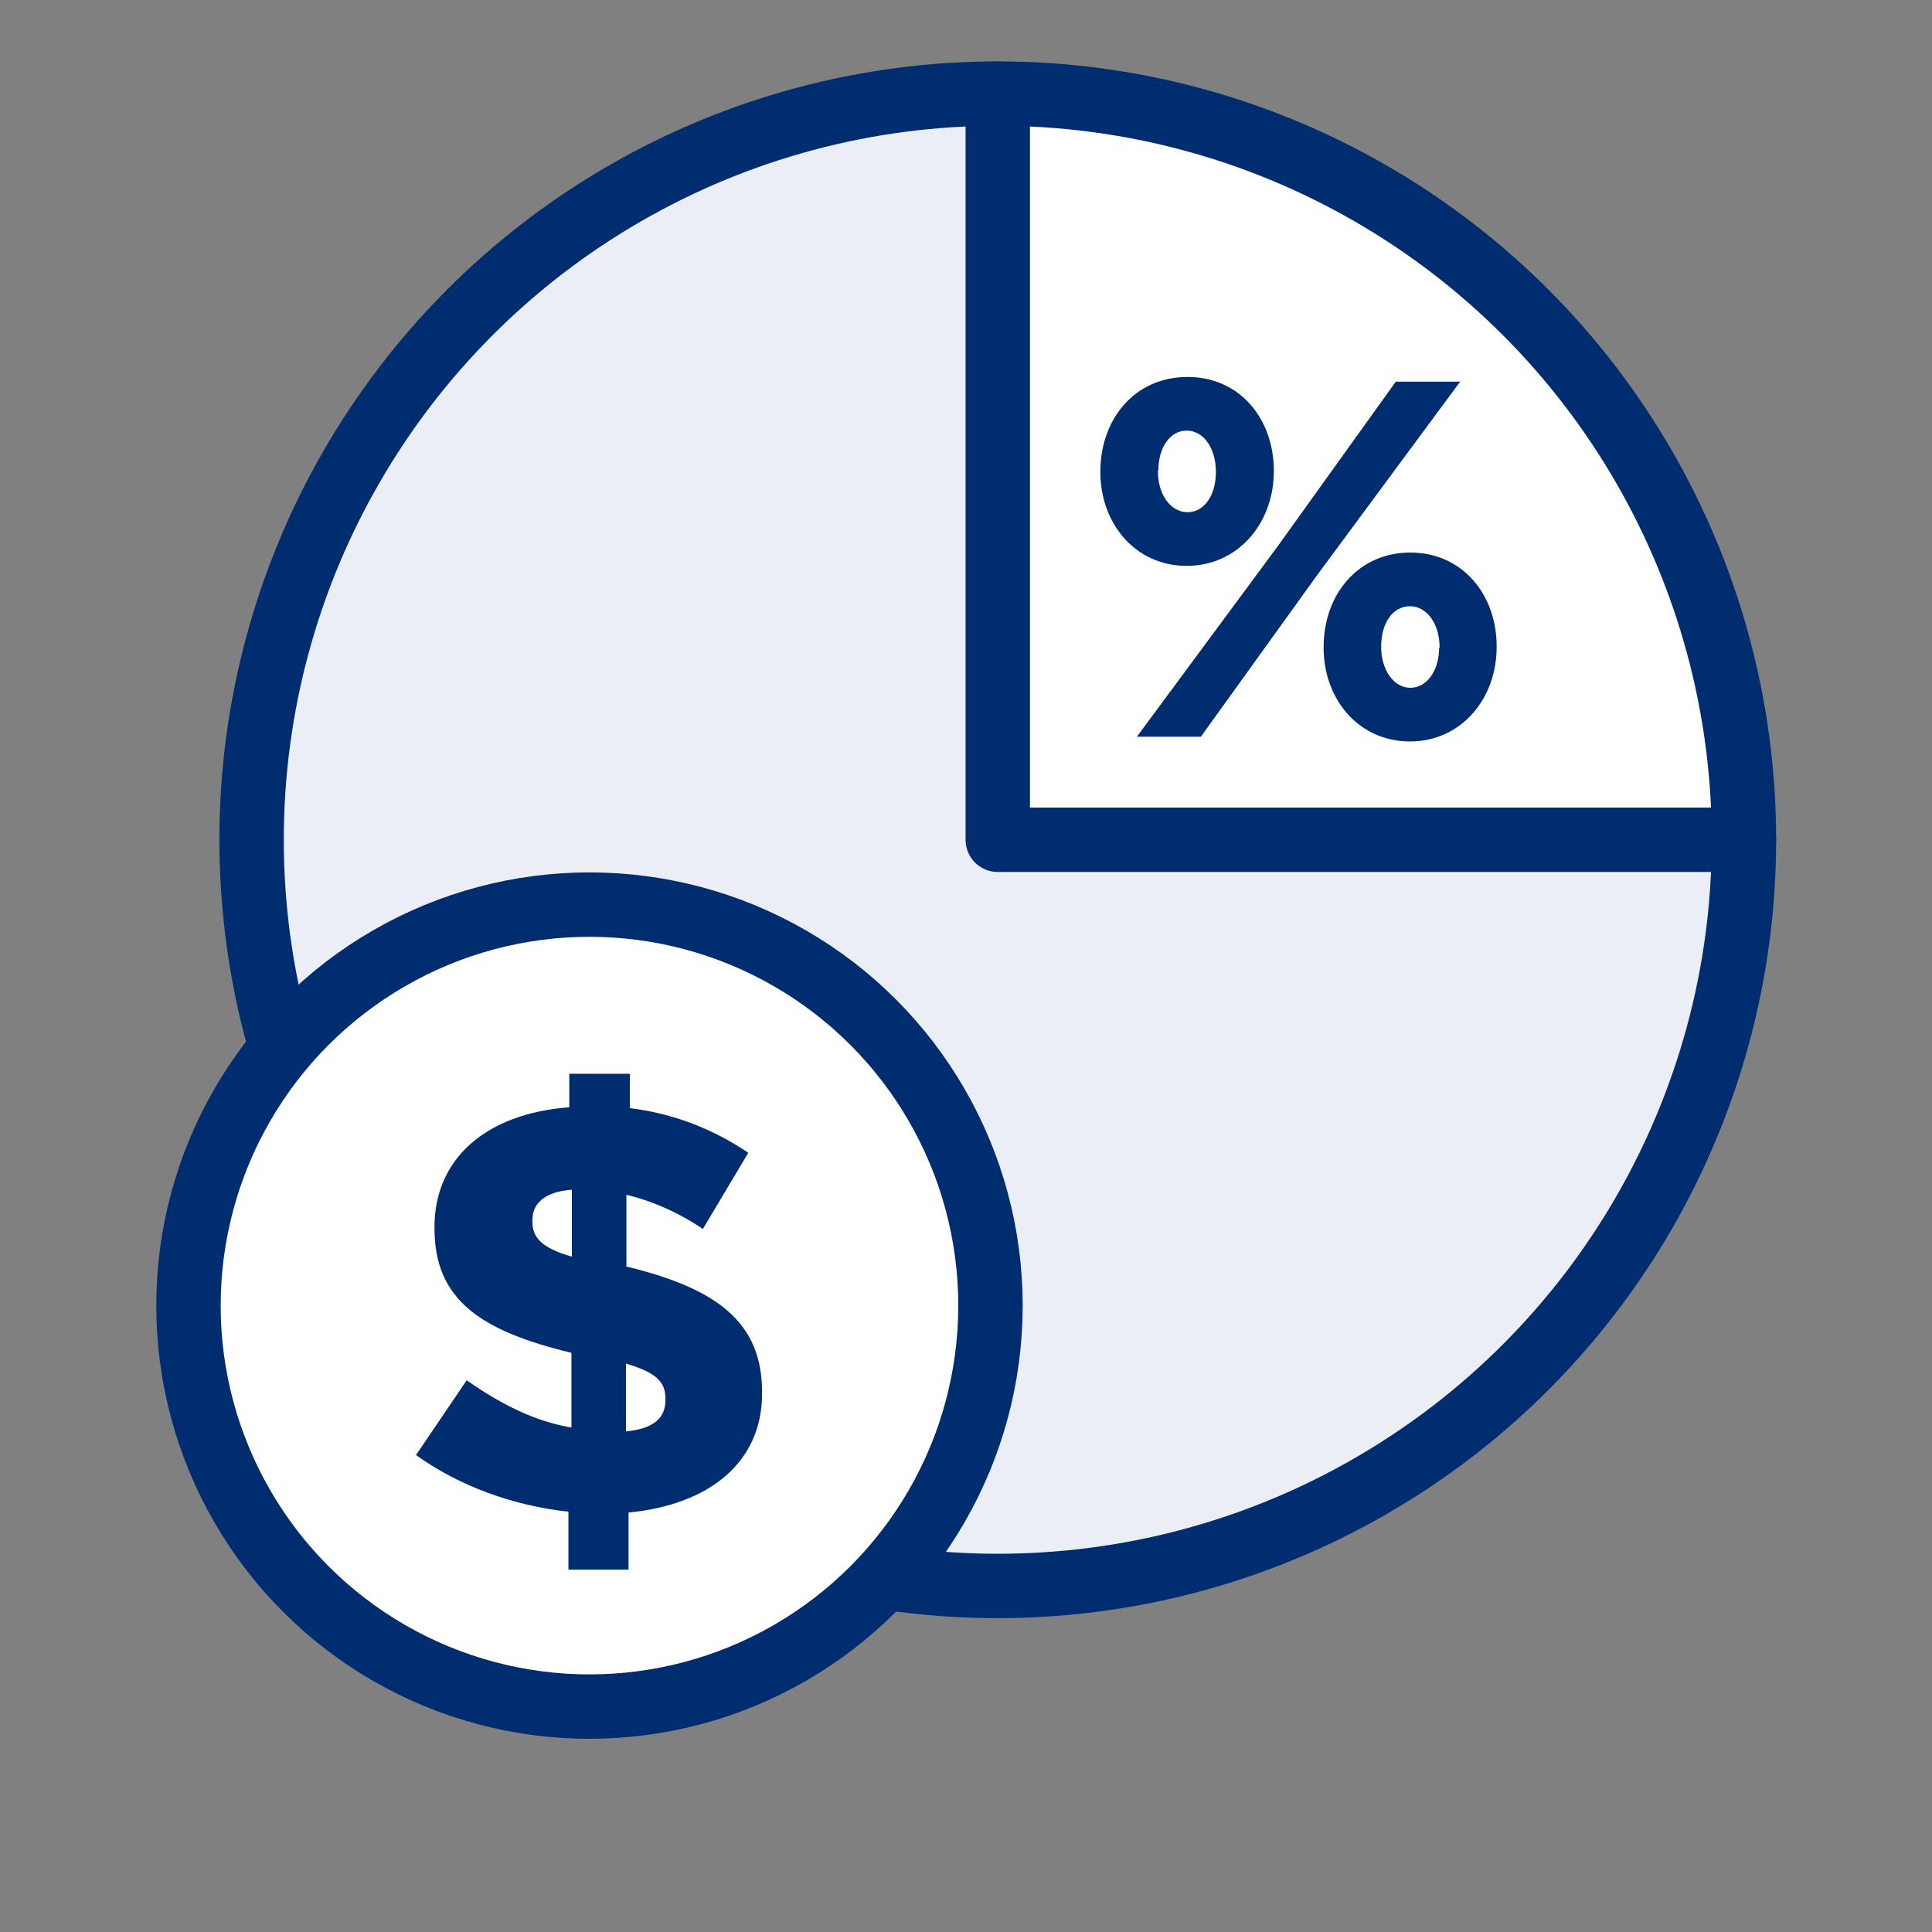
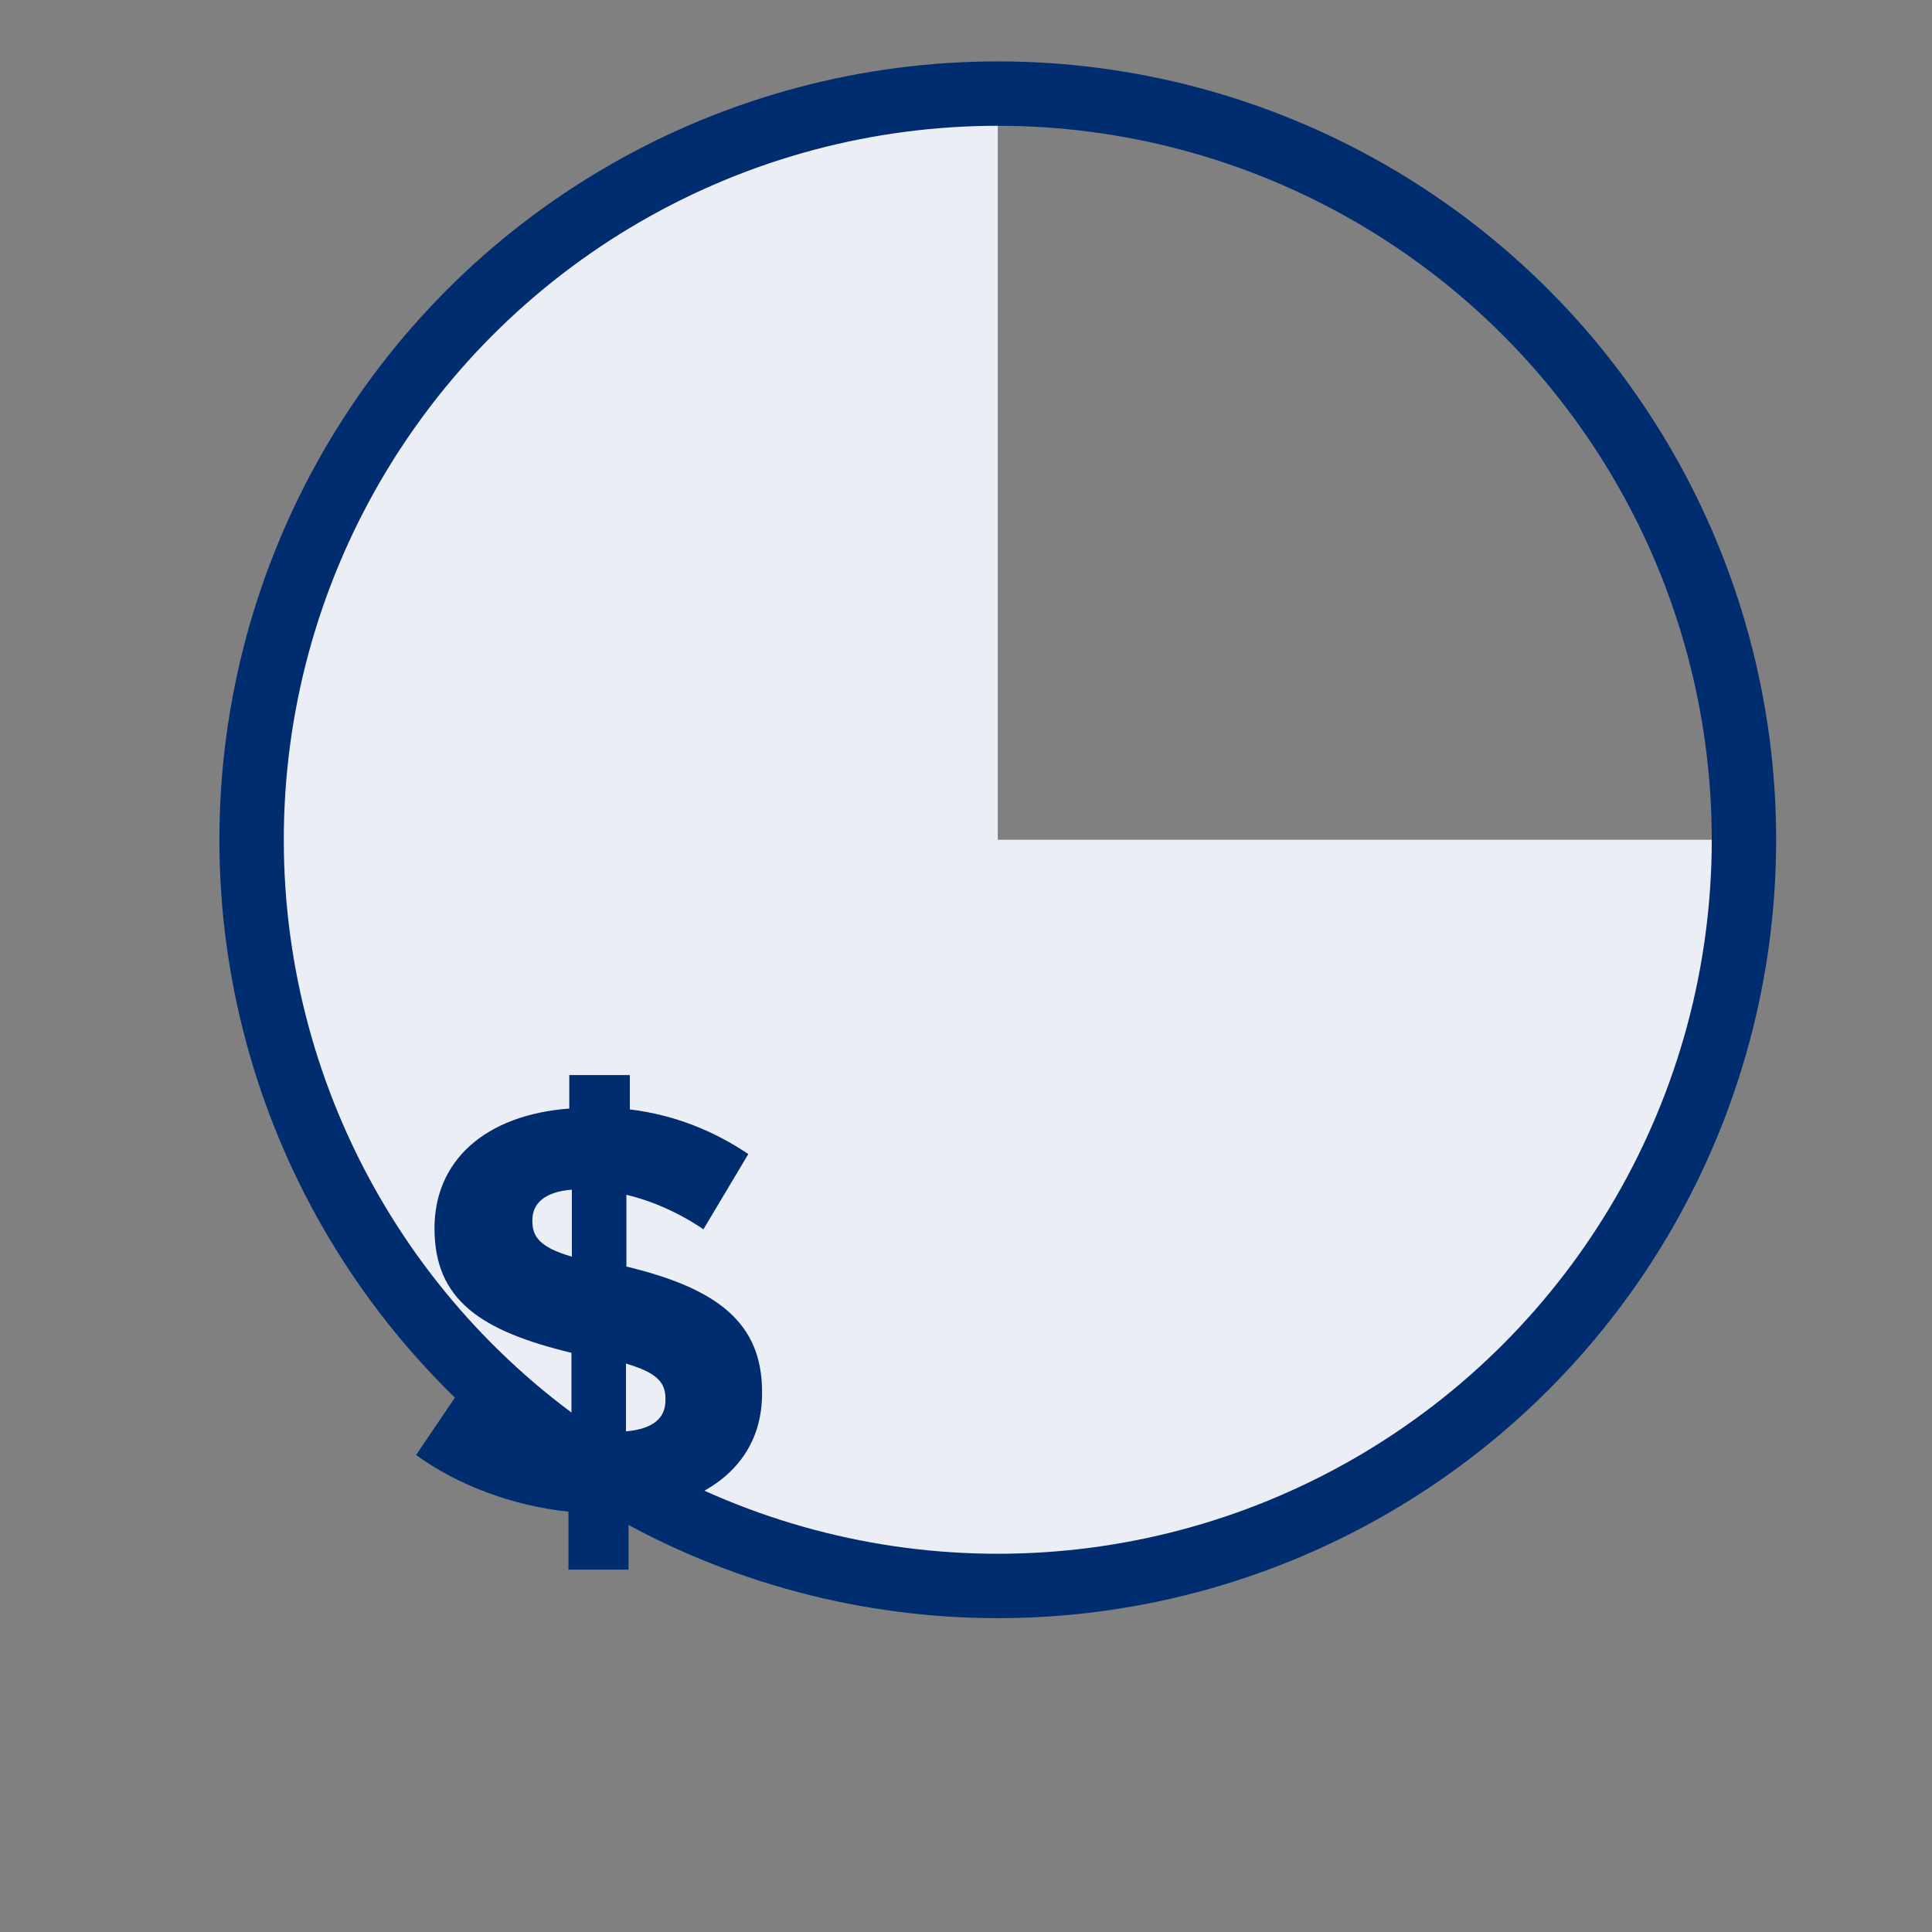
<svg xmlns="http://www.w3.org/2000/svg" id="Layer_1" data-name="Layer 1" viewBox="0 0 45 45">
  <rect x="0" y="0" width="45" height="45" fill="#808080" stroke="none" />
  <defs>
    <style>
      .cls-1 {
        fill: #ebeef4;
      }

      .cls-2 {
        fill: none;
        stroke-linecap: round;
        stroke-linejoin: round;
      }

      .cls-2, .cls-3 {
        stroke: #002d70;
        stroke-width: 1.5px;
      }

      .cls-4, .cls-3 {
        fill: #fff;
      }

      .cls-5 {
        fill: #002d70;
      }

      .cls-3 {
        stroke-miterlimit: 10;
      }
    </style>
  </defs>
-   <path class="cls-4" d="M23.24,2.18v17.38h17.38c0-1.27-.16-7.11-4.78-11.97-5.01-5.28-11.48-5.41-12.6-5.41Z" />
  <path class="cls-1" d="M23.24,2.18v17.38h17.38c0,9.6-7.78,17.38-17.38,17.38S5.85,29.16,5.85,19.56,13.64,2.18,23.24,2.18" />
  <circle class="cls-2" cx="23.24" cy="19.56" r="17.38" />
-   <path class="cls-5" d="M25.63,11v-.02c0-1.22.8-2.2,2.03-2.2s2.01.99,2.01,2.18v.02c0,1.2-.83,2.2-2.03,2.2s-2.01-.99-2.01-2.18ZM32.52,8.89h1.49l-3.32,4.49-2.72,3.78h-1.49l3.29-4.45,2.74-3.82ZM26.97,10.96v.02c0,.53.29.95.69.95s.66-.41.66-.93v-.02c0-.53-.28-.95-.68-.95s-.66.41-.66.93ZM30.83,15.09v-.02c0-1.22.8-2.2,2.02-2.2s2.01.99,2.01,2.18v.02c0,1.2-.82,2.2-2.02,2.2s-2.01-.99-2.01-2.18ZM33.53,15.09v-.02c0-.53-.29-.95-.69-.95-.41,0-.67.41-.67.93v.02c0,.53.29.95.68.95s.67-.41.67-.93Z" />
  <g>
-     <circle class="cls-3" cx="13.73" cy="30.41" r="9.34" />
-     <path class="cls-5" d="M16.38,28.63c-.56-.38-1.19-.66-1.79-.8v1.67c2.11.51,3.16,1.3,3.16,2.92v.04c0,1.61-1.24,2.59-3.11,2.77v1.33h-1.4v-1.35c-1.3-.14-2.57-.61-3.55-1.32l1.18-1.74c.83.58,1.61.96,2.44,1.1v-1.74c-2.11-.51-3.19-1.23-3.19-2.9v-.03c0-1.57,1.17-2.64,3.14-2.79v-.78h1.41v.8c1.06.13,1.97.51,2.76,1.04l-1.05,1.76ZM13.32,29.26v-1.55c-.66.05-.92.34-.92.71v.03c0,.36.19.61.92.82ZM14.58,31.77v1.57c.64-.06.92-.31.92-.73v-.03c0-.39-.21-.61-.92-.82Z" />
+     <path class="cls-5" d="M16.38,28.63c-.56-.38-1.19-.66-1.79-.8v1.67c2.11.51,3.16,1.3,3.16,2.92v.04c0,1.61-1.24,2.59-3.11,2.77v1.33h-1.4v-1.35c-1.3-.14-2.57-.61-3.55-1.32l1.18-1.74c.83.58,1.61.96,2.44,1.1v-1.74c-2.11-.51-3.19-1.23-3.19-2.9c0-1.57,1.17-2.64,3.14-2.79v-.78h1.41v.8c1.06.13,1.97.51,2.76,1.04l-1.05,1.76ZM13.32,29.26v-1.55c-.66.05-.92.34-.92.71v.03c0,.36.19.61.92.82ZM14.58,31.77v1.57c.64-.06.92-.31.92-.73v-.03c0-.39-.21-.61-.92-.82Z" />
  </g>
-   <polyline class="cls-2" points="23.24 2.18 23.24 19.56 40.62 19.56" />
</svg>